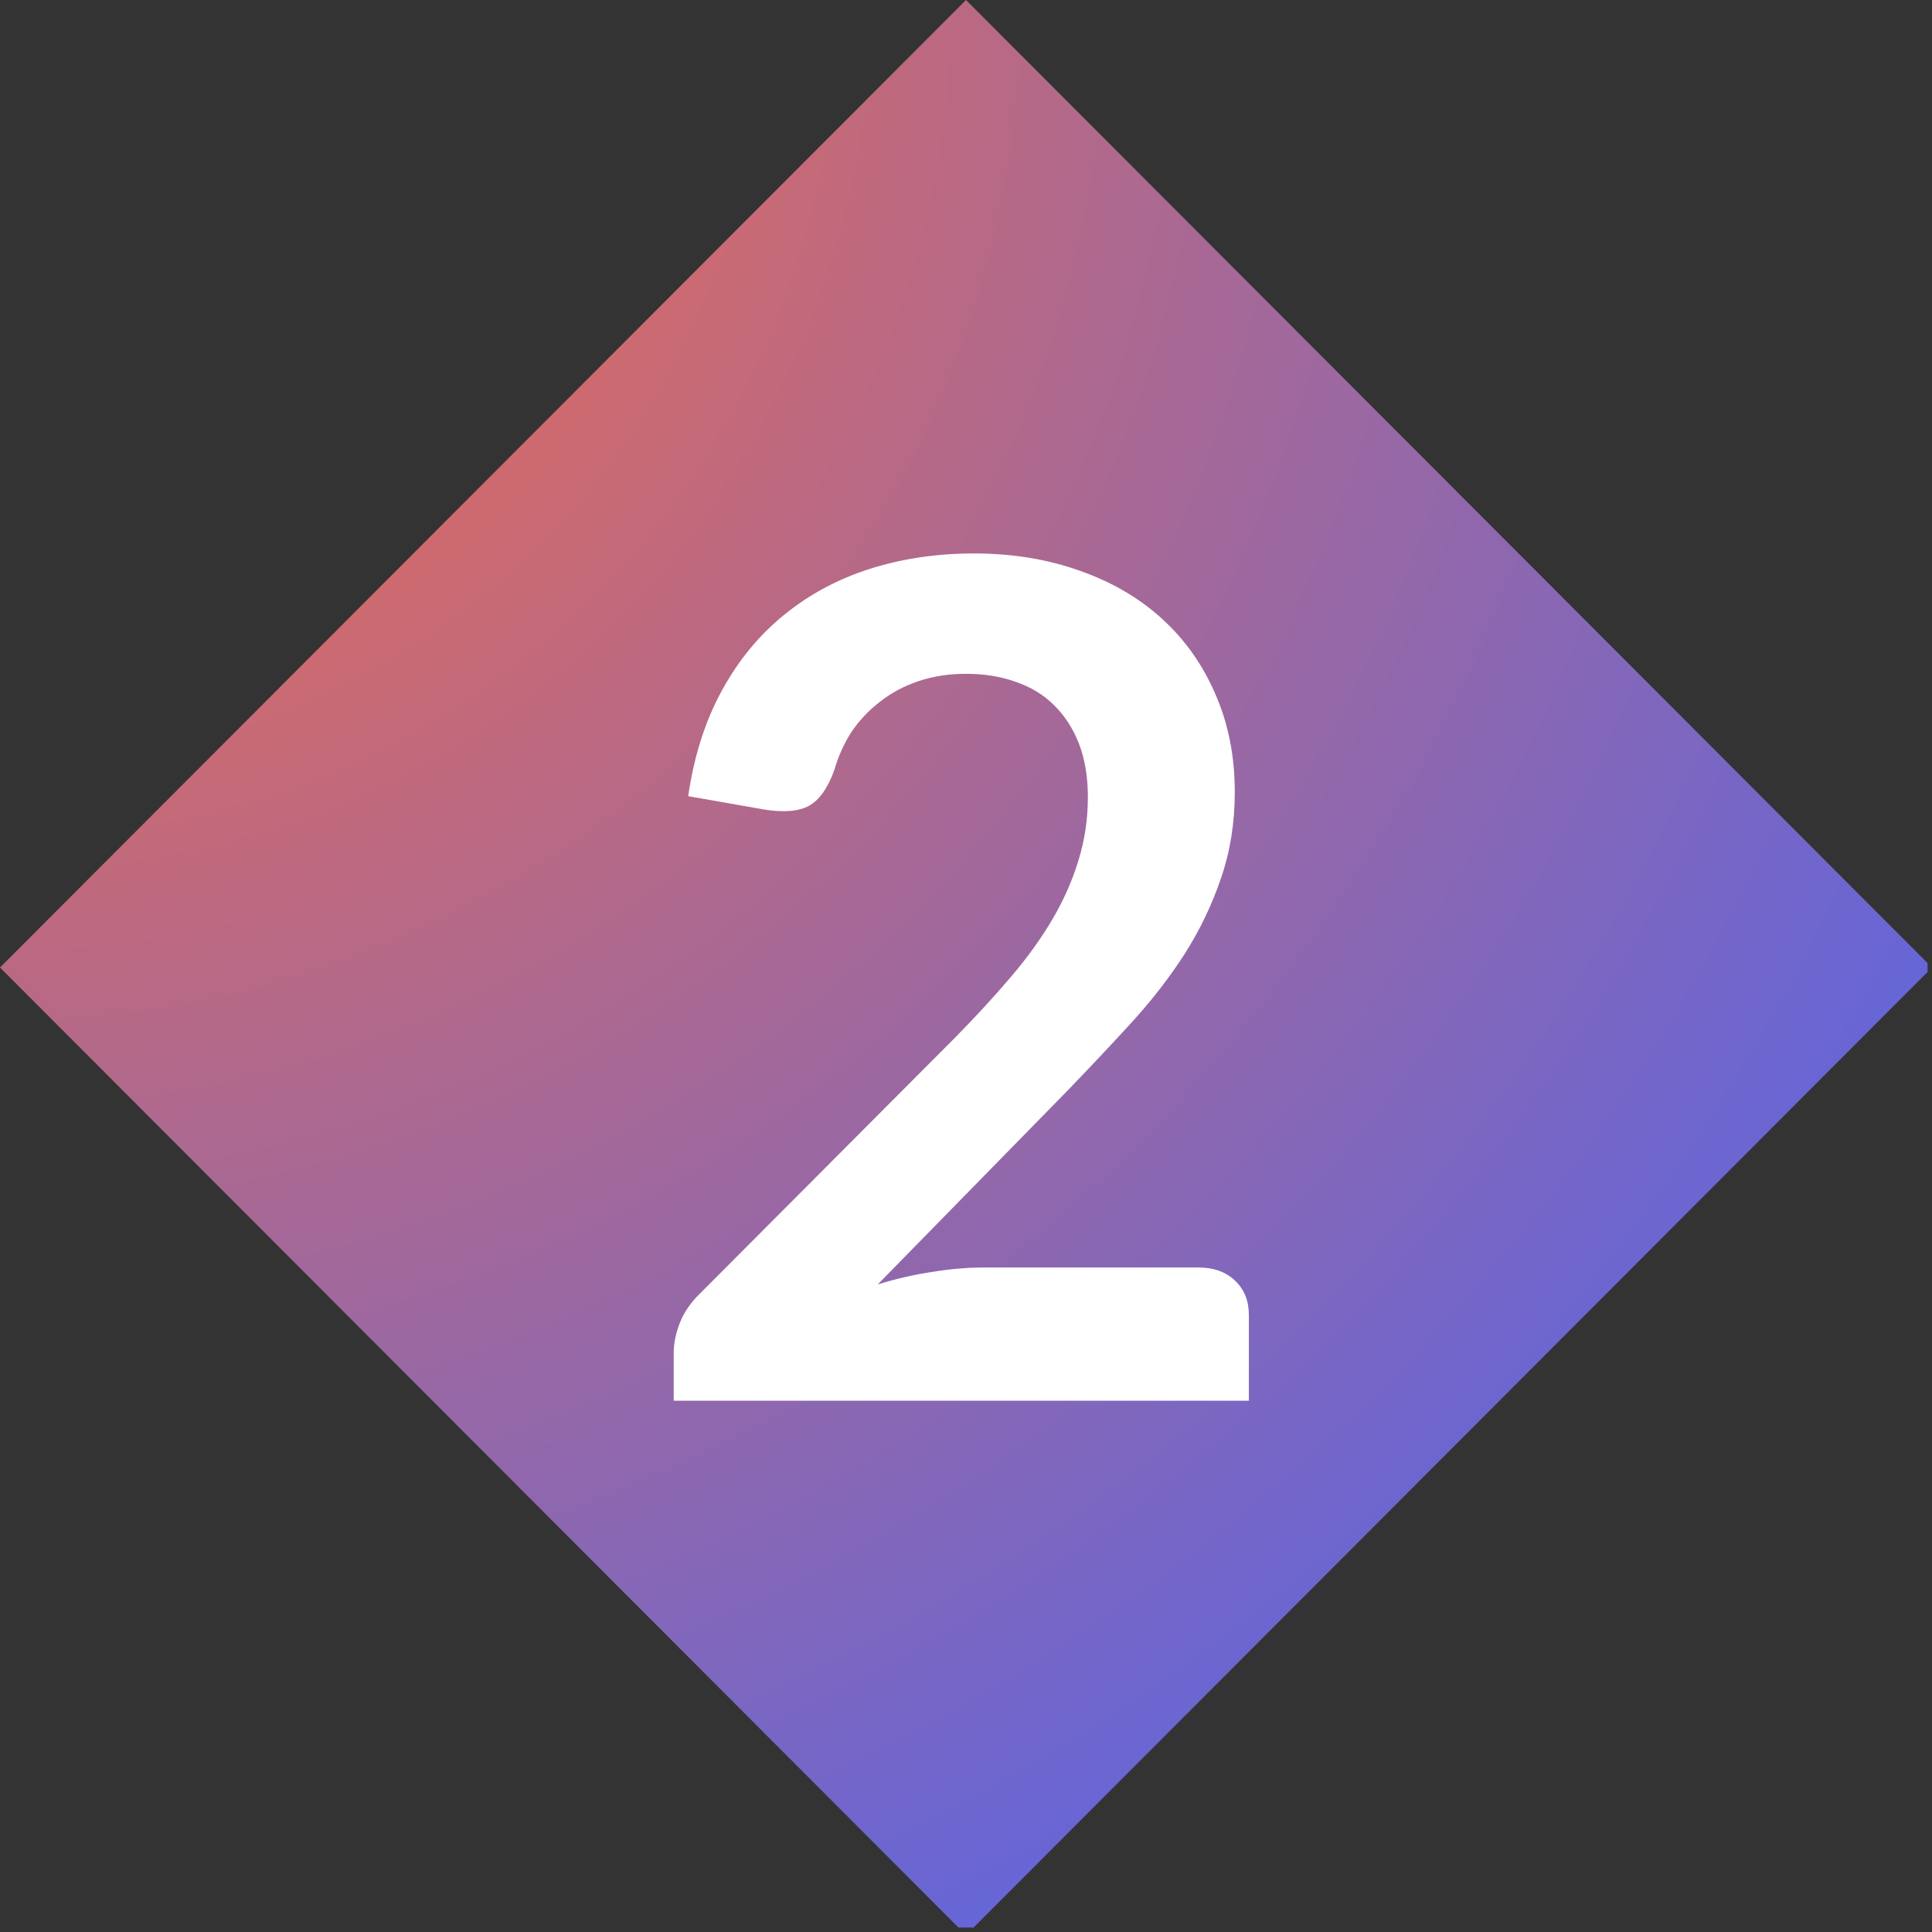
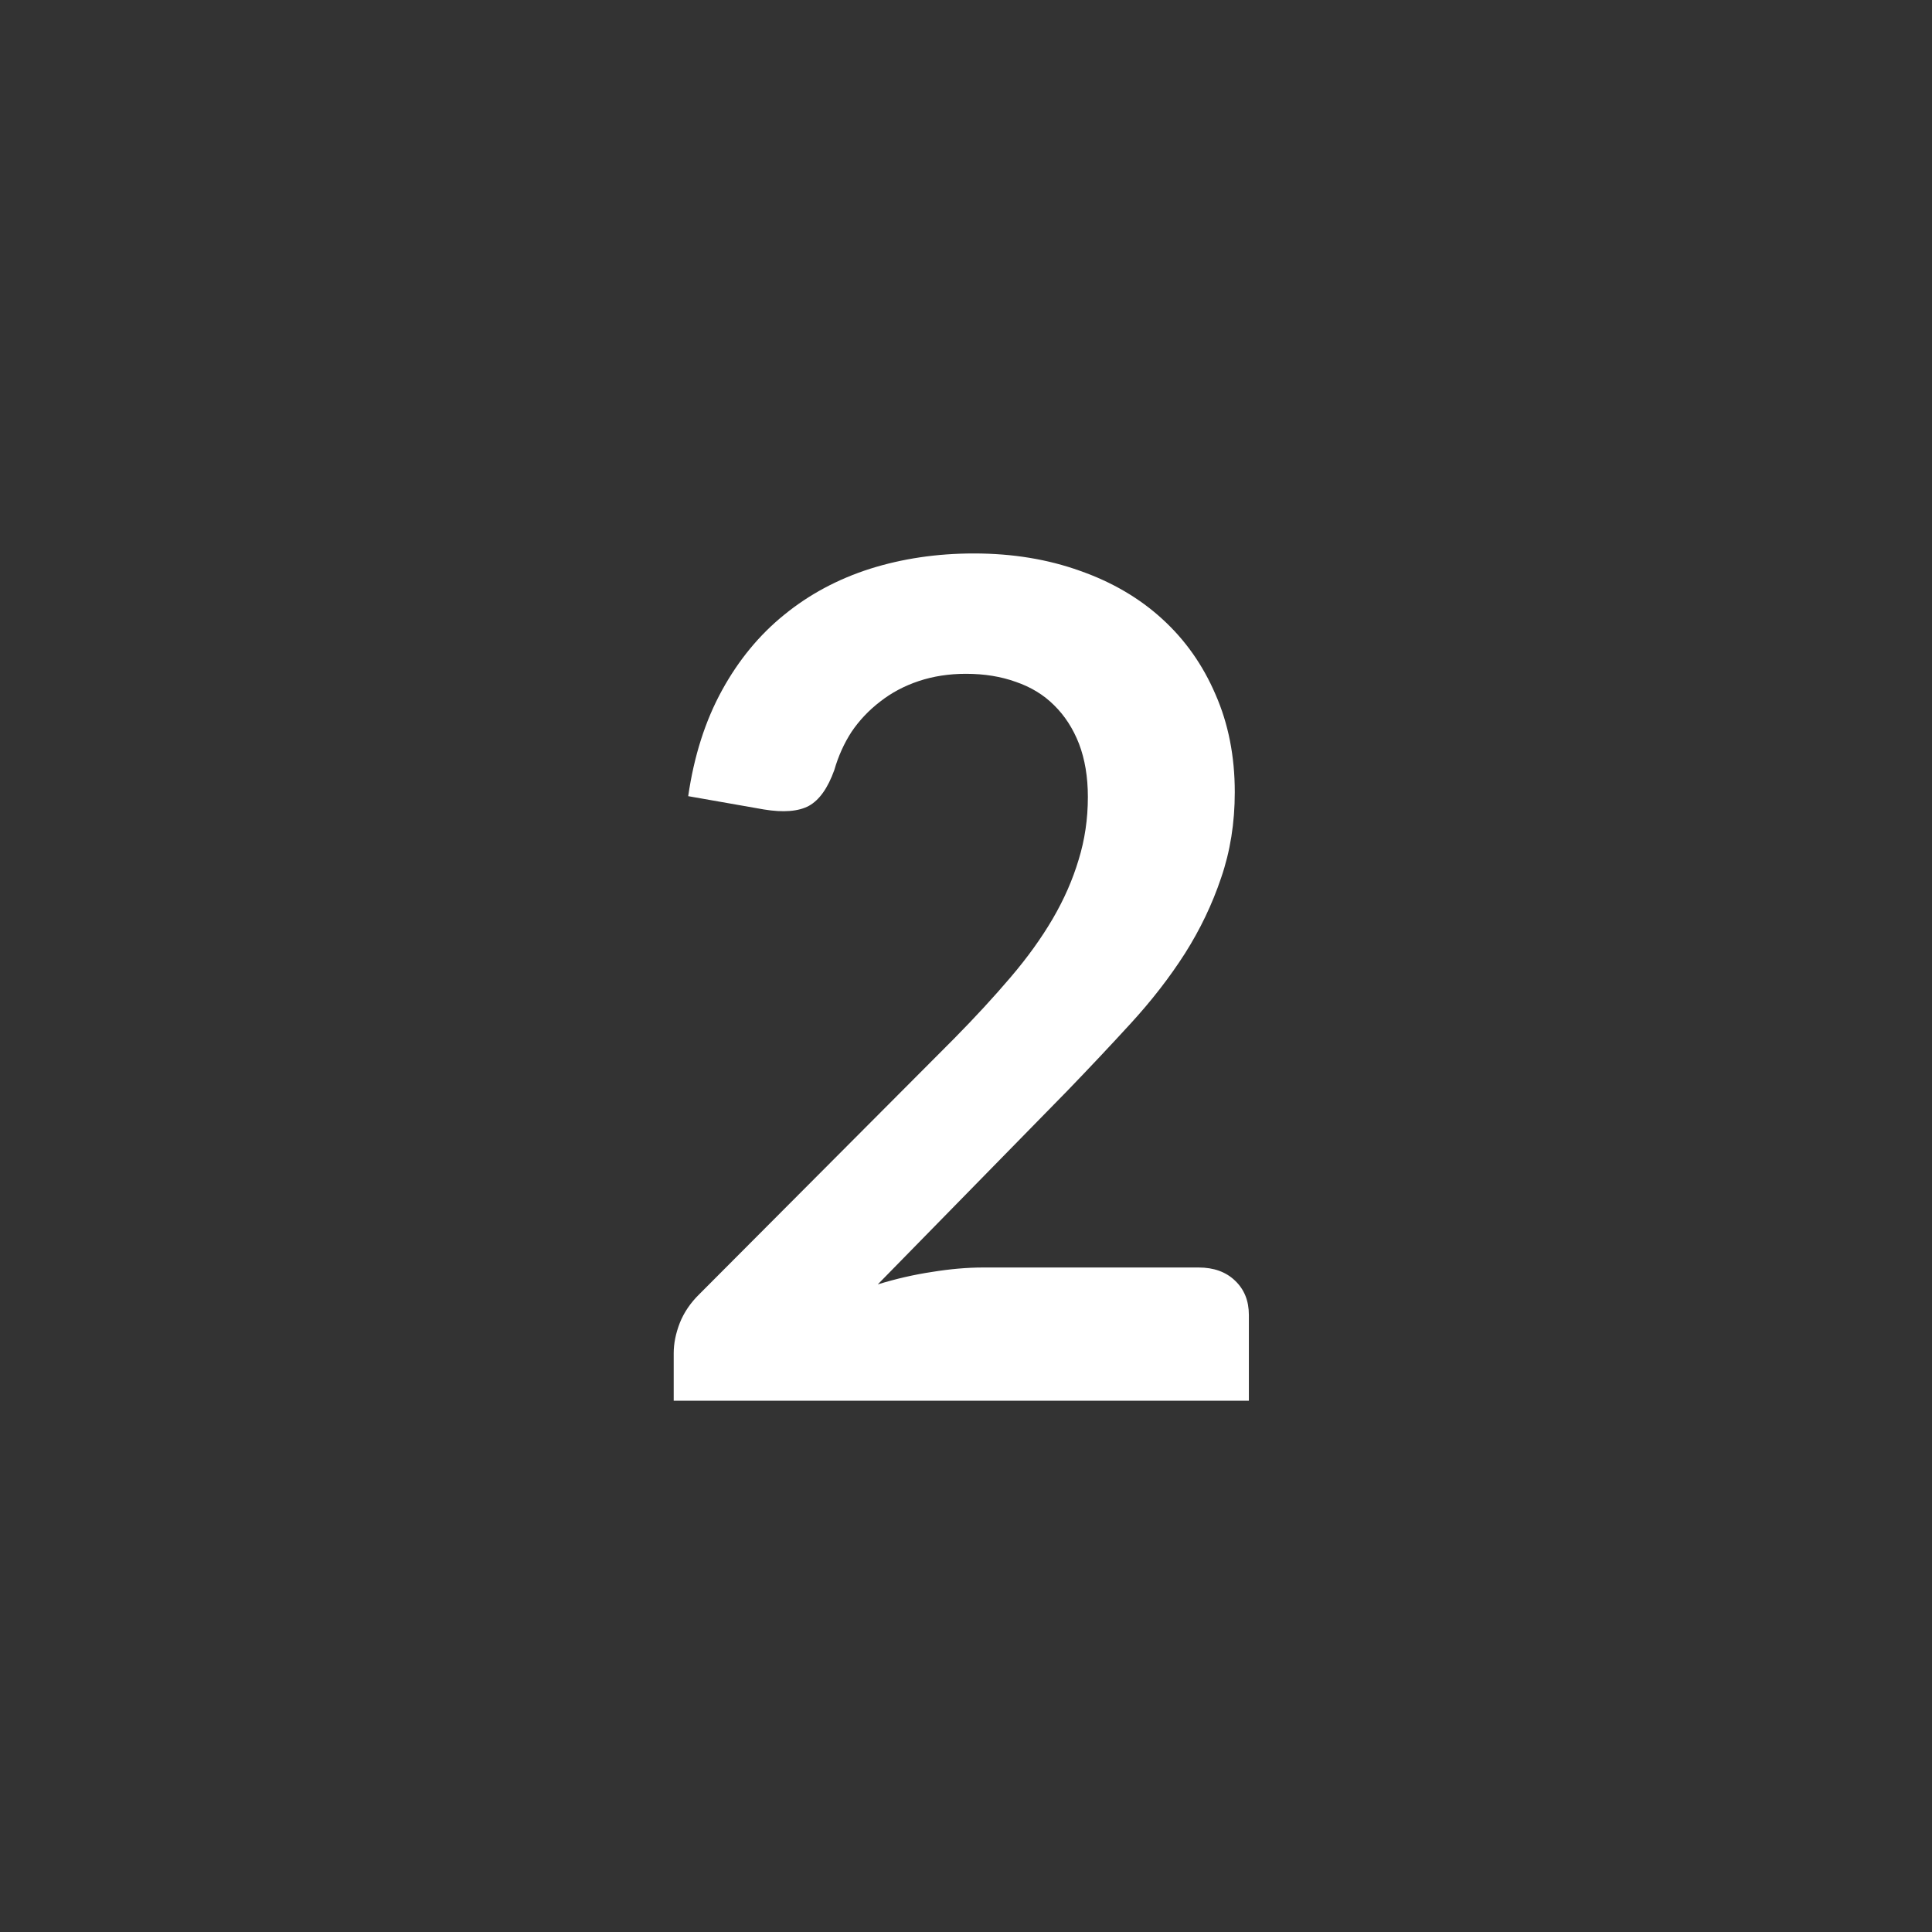
<svg xmlns="http://www.w3.org/2000/svg" width="100" viewBox="0 0 75 75" height="100" preserveAspectRatio="xMidYMid meet">
  <rect x="0" y="0" width="75" height="75" fill="#333333" stroke="none" />
  <defs>
    <g />
    <clipPath id="045c462463">
      <path d="M 0 0 L 74.828 0 L 74.828 74.828 L 0 74.828 Z M 0 0 " clip-rule="nonzero" />
    </clipPath>
    <clipPath id="4040648d95">
-       <path d="M 37.5 0 L 75 37.559 L 37.5 75.121 L 0 37.559 L 37.5 0 " clip-rule="nonzero" />
-     </clipPath>
+       </clipPath>
    <radialGradient gradientTransform="matrix(1, 0, 0, 1, 0, -0)" gradientUnits="userSpaceOnUse" r="106.14" cx="0" id="8218c75d9b" cy="0" fx="0" fy="0">
      <stop stop-opacity="1" stop-color="rgb(99.852%, 42.393%, 24.448%)" offset="0" />
      <stop stop-opacity="1" stop-color="rgb(99.556%, 42.38%, 24.742%)" offset="0.004" />
      <stop stop-opacity="1" stop-color="rgb(99.26%, 42.368%, 25.038%)" offset="0.008" />
      <stop stop-opacity="1" stop-color="rgb(98.964%, 42.355%, 25.334%)" offset="0.012" />
      <stop stop-opacity="1" stop-color="rgb(98.668%, 42.343%, 25.63%)" offset="0.016" />
      <stop stop-opacity="1" stop-color="rgb(98.373%, 42.331%, 25.926%)" offset="0.02" />
      <stop stop-opacity="1" stop-color="rgb(98.077%, 42.317%, 26.221%)" offset="0.023" />
      <stop stop-opacity="1" stop-color="rgb(97.781%, 42.305%, 26.517%)" offset="0.027" />
      <stop stop-opacity="1" stop-color="rgb(97.485%, 42.293%, 26.813%)" offset="0.031" />
      <stop stop-opacity="1" stop-color="rgb(97.189%, 42.281%, 27.109%)" offset="0.035" />
      <stop stop-opacity="1" stop-color="rgb(96.895%, 42.268%, 27.403%)" offset="0.039" />
      <stop stop-opacity="1" stop-color="rgb(96.599%, 42.255%, 27.699%)" offset="0.043" />
      <stop stop-opacity="1" stop-color="rgb(96.303%, 42.242%, 27.995%)" offset="0.047" />
      <stop stop-opacity="1" stop-color="rgb(96.007%, 42.23%, 28.291%)" offset="0.051" />
      <stop stop-opacity="1" stop-color="rgb(95.711%, 42.218%, 28.587%)" offset="0.055" />
      <stop stop-opacity="1" stop-color="rgb(95.416%, 42.206%, 28.882%)" offset="0.059" />
      <stop stop-opacity="1" stop-color="rgb(95.12%, 42.194%, 29.178%)" offset="0.062" />
      <stop stop-opacity="1" stop-color="rgb(94.824%, 42.18%, 29.474%)" offset="0.066" />
      <stop stop-opacity="1" stop-color="rgb(94.528%, 42.168%, 29.77%)" offset="0.07" />
      <stop stop-opacity="1" stop-color="rgb(94.232%, 42.155%, 30.066%)" offset="0.074" />
      <stop stop-opacity="1" stop-color="rgb(93.938%, 42.143%, 30.36%)" offset="0.078" />
      <stop stop-opacity="1" stop-color="rgb(93.642%, 42.131%, 30.656%)" offset="0.082" />
      <stop stop-opacity="1" stop-color="rgb(93.346%, 42.117%, 30.952%)" offset="0.086" />
      <stop stop-opacity="1" stop-color="rgb(93.05%, 42.105%, 31.248%)" offset="0.09" />
      <stop stop-opacity="1" stop-color="rgb(92.754%, 42.093%, 31.544%)" offset="0.094" />
      <stop stop-opacity="1" stop-color="rgb(92.459%, 42.081%, 31.839%)" offset="0.098" />
      <stop stop-opacity="1" stop-color="rgb(92.163%, 42.068%, 32.135%)" offset="0.102" />
      <stop stop-opacity="1" stop-color="rgb(91.867%, 42.055%, 32.431%)" offset="0.105" />
      <stop stop-opacity="1" stop-color="rgb(91.571%, 42.043%, 32.727%)" offset="0.109" />
      <stop stop-opacity="1" stop-color="rgb(91.277%, 42.03%, 33.023%)" offset="0.113" />
      <stop stop-opacity="1" stop-color="rgb(90.981%, 42.018%, 33.318%)" offset="0.117" />
      <stop stop-opacity="1" stop-color="rgb(90.685%, 42.006%, 33.614%)" offset="0.121" />
      <stop stop-opacity="1" stop-color="rgb(90.388%, 41.992%, 33.91%)" offset="0.125" />
      <stop stop-opacity="1" stop-color="rgb(90.092%, 41.98%, 34.206%)" offset="0.129" />
      <stop stop-opacity="1" stop-color="rgb(89.798%, 41.968%, 34.5%)" offset="0.133" />
      <stop stop-opacity="1" stop-color="rgb(89.502%, 41.956%, 34.796%)" offset="0.137" />
      <stop stop-opacity="1" stop-color="rgb(89.206%, 41.943%, 35.092%)" offset="0.141" />
      <stop stop-opacity="1" stop-color="rgb(88.91%, 41.93%, 35.388%)" offset="0.145" />
      <stop stop-opacity="1" stop-color="rgb(88.614%, 41.917%, 35.684%)" offset="0.148" />
      <stop stop-opacity="1" stop-color="rgb(88.319%, 41.905%, 35.979%)" offset="0.152" />
      <stop stop-opacity="1" stop-color="rgb(88.023%, 41.893%, 36.275%)" offset="0.156" />
      <stop stop-opacity="1" stop-color="rgb(87.727%, 41.881%, 36.571%)" offset="0.16" />
      <stop stop-opacity="1" stop-color="rgb(87.431%, 41.869%, 36.867%)" offset="0.164" />
      <stop stop-opacity="1" stop-color="rgb(87.135%, 41.855%, 37.163%)" offset="0.168" />
      <stop stop-opacity="1" stop-color="rgb(86.841%, 41.843%, 37.457%)" offset="0.172" />
      <stop stop-opacity="1" stop-color="rgb(86.545%, 41.83%, 37.753%)" offset="0.176" />
      <stop stop-opacity="1" stop-color="rgb(86.249%, 41.818%, 38.049%)" offset="0.18" />
      <stop stop-opacity="1" stop-color="rgb(85.953%, 41.806%, 38.345%)" offset="0.184" />
      <stop stop-opacity="1" stop-color="rgb(85.657%, 41.792%, 38.641%)" offset="0.188" />
      <stop stop-opacity="1" stop-color="rgb(85.362%, 41.78%, 38.936%)" offset="0.191" />
      <stop stop-opacity="1" stop-color="rgb(85.066%, 41.768%, 39.232%)" offset="0.195" />
      <stop stop-opacity="1" stop-color="rgb(84.77%, 41.756%, 39.528%)" offset="0.199" />
      <stop stop-opacity="1" stop-color="rgb(84.474%, 41.743%, 39.824%)" offset="0.203" />
      <stop stop-opacity="1" stop-color="rgb(84.18%, 41.73%, 40.12%)" offset="0.207" />
      <stop stop-opacity="1" stop-color="rgb(83.884%, 41.718%, 40.414%)" offset="0.211" />
      <stop stop-opacity="1" stop-color="rgb(83.588%, 41.705%, 40.71%)" offset="0.215" />
      <stop stop-opacity="1" stop-color="rgb(83.292%, 41.693%, 41.006%)" offset="0.219" />
      <stop stop-opacity="1" stop-color="rgb(82.996%, 41.681%, 41.302%)" offset="0.223" />
      <stop stop-opacity="1" stop-color="rgb(82.701%, 41.667%, 41.597%)" offset="0.227" />
      <stop stop-opacity="1" stop-color="rgb(82.405%, 41.655%, 41.893%)" offset="0.23" />
      <stop stop-opacity="1" stop-color="rgb(82.109%, 41.643%, 42.189%)" offset="0.234" />
      <stop stop-opacity="1" stop-color="rgb(81.813%, 41.631%, 42.485%)" offset="0.238" />
      <stop stop-opacity="1" stop-color="rgb(81.517%, 41.618%, 42.781%)" offset="0.242" />
      <stop stop-opacity="1" stop-color="rgb(81.223%, 41.605%, 43.076%)" offset="0.246" />
      <stop stop-opacity="1" stop-color="rgb(80.927%, 41.592%, 43.372%)" offset="0.25" />
      <stop stop-opacity="1" stop-color="rgb(80.63%, 41.58%, 43.668%)" offset="0.254" />
      <stop stop-opacity="1" stop-color="rgb(80.334%, 41.568%, 43.964%)" offset="0.258" />
      <stop stop-opacity="1" stop-color="rgb(80.038%, 41.556%, 44.26%)" offset="0.262" />
      <stop stop-opacity="1" stop-color="rgb(79.744%, 41.544%, 44.554%)" offset="0.266" />
      <stop stop-opacity="1" stop-color="rgb(79.448%, 41.53%, 44.85%)" offset="0.27" />
      <stop stop-opacity="1" stop-color="rgb(79.152%, 41.518%, 45.146%)" offset="0.273" />
      <stop stop-opacity="1" stop-color="rgb(78.856%, 41.505%, 45.442%)" offset="0.277" />
      <stop stop-opacity="1" stop-color="rgb(78.56%, 41.493%, 45.738%)" offset="0.281" />
      <stop stop-opacity="1" stop-color="rgb(78.265%, 41.481%, 46.033%)" offset="0.285" />
      <stop stop-opacity="1" stop-color="rgb(77.969%, 41.467%, 46.329%)" offset="0.289" />
      <stop stop-opacity="1" stop-color="rgb(77.673%, 41.455%, 46.625%)" offset="0.293" />
      <stop stop-opacity="1" stop-color="rgb(77.377%, 41.443%, 46.921%)" offset="0.297" />
      <stop stop-opacity="1" stop-color="rgb(77.083%, 41.431%, 47.217%)" offset="0.301" />
      <stop stop-opacity="1" stop-color="rgb(76.787%, 41.418%, 47.511%)" offset="0.305" />
      <stop stop-opacity="1" stop-color="rgb(76.491%, 41.405%, 47.807%)" offset="0.309" />
      <stop stop-opacity="1" stop-color="rgb(76.195%, 41.393%, 48.103%)" offset="0.312" />
      <stop stop-opacity="1" stop-color="rgb(75.899%, 41.38%, 48.399%)" offset="0.316" />
      <stop stop-opacity="1" stop-color="rgb(75.604%, 41.368%, 48.694%)" offset="0.32" />
      <stop stop-opacity="1" stop-color="rgb(75.308%, 41.356%, 48.99%)" offset="0.324" />
      <stop stop-opacity="1" stop-color="rgb(75.012%, 41.342%, 49.286%)" offset="0.328" />
      <stop stop-opacity="1" stop-color="rgb(74.716%, 41.33%, 49.582%)" offset="0.332" />
      <stop stop-opacity="1" stop-color="rgb(74.42%, 41.318%, 49.878%)" offset="0.336" />
      <stop stop-opacity="1" stop-color="rgb(74.126%, 41.306%, 50.172%)" offset="0.34" />
      <stop stop-opacity="1" stop-color="rgb(73.83%, 41.293%, 50.468%)" offset="0.344" />
      <stop stop-opacity="1" stop-color="rgb(73.534%, 41.28%, 50.764%)" offset="0.348" />
      <stop stop-opacity="1" stop-color="rgb(73.238%, 41.267%, 51.06%)" offset="0.352" />
      <stop stop-opacity="1" stop-color="rgb(72.942%, 41.255%, 51.357%)" offset="0.355" />
      <stop stop-opacity="1" stop-color="rgb(72.647%, 41.243%, 51.651%)" offset="0.359" />
      <stop stop-opacity="1" stop-color="rgb(72.351%, 41.231%, 51.947%)" offset="0.363" />
      <stop stop-opacity="1" stop-color="rgb(72.055%, 41.219%, 52.243%)" offset="0.367" />
      <stop stop-opacity="1" stop-color="rgb(71.759%, 41.205%, 52.539%)" offset="0.371" />
      <stop stop-opacity="1" stop-color="rgb(71.463%, 41.193%, 52.835%)" offset="0.375" />
      <stop stop-opacity="1" stop-color="rgb(71.169%, 41.18%, 53.13%)" offset="0.379" />
      <stop stop-opacity="1" stop-color="rgb(70.872%, 41.168%, 53.426%)" offset="0.383" />
      <stop stop-opacity="1" stop-color="rgb(70.576%, 41.156%, 53.722%)" offset="0.387" />
      <stop stop-opacity="1" stop-color="rgb(70.28%, 41.142%, 54.018%)" offset="0.391" />
      <stop stop-opacity="1" stop-color="rgb(69.986%, 41.13%, 54.314%)" offset="0.395" />
      <stop stop-opacity="1" stop-color="rgb(69.69%, 41.118%, 54.608%)" offset="0.398" />
      <stop stop-opacity="1" stop-color="rgb(69.394%, 41.106%, 54.904%)" offset="0.402" />
      <stop stop-opacity="1" stop-color="rgb(69.098%, 41.093%, 55.2%)" offset="0.406" />
      <stop stop-opacity="1" stop-color="rgb(68.802%, 41.08%, 55.496%)" offset="0.41" />
      <stop stop-opacity="1" stop-color="rgb(68.507%, 41.068%, 55.791%)" offset="0.414" />
      <stop stop-opacity="1" stop-color="rgb(68.211%, 41.055%, 56.087%)" offset="0.418" />
      <stop stop-opacity="1" stop-color="rgb(67.915%, 41.043%, 56.383%)" offset="0.422" />
      <stop stop-opacity="1" stop-color="rgb(67.619%, 41.031%, 56.679%)" offset="0.426" />
      <stop stop-opacity="1" stop-color="rgb(67.323%, 41.017%, 56.975%)" offset="0.43" />
      <stop stop-opacity="1" stop-color="rgb(67.029%, 41.005%, 57.269%)" offset="0.434" />
      <stop stop-opacity="1" stop-color="rgb(66.733%, 40.993%, 57.565%)" offset="0.438" />
      <stop stop-opacity="1" stop-color="rgb(66.437%, 40.981%, 57.861%)" offset="0.441" />
      <stop stop-opacity="1" stop-color="rgb(66.141%, 40.968%, 58.157%)" offset="0.445" />
      <stop stop-opacity="1" stop-color="rgb(65.845%, 40.955%, 58.453%)" offset="0.449" />
      <stop stop-opacity="1" stop-color="rgb(65.55%, 40.942%, 58.748%)" offset="0.453" />
      <stop stop-opacity="1" stop-color="rgb(65.254%, 40.93%, 59.044%)" offset="0.457" />
      <stop stop-opacity="1" stop-color="rgb(64.958%, 40.918%, 59.34%)" offset="0.461" />
      <stop stop-opacity="1" stop-color="rgb(64.662%, 40.906%, 59.636%)" offset="0.465" />
      <stop stop-opacity="1" stop-color="rgb(64.366%, 40.894%, 59.932%)" offset="0.469" />
      <stop stop-opacity="1" stop-color="rgb(64.072%, 40.88%, 60.226%)" offset="0.473" />
      <stop stop-opacity="1" stop-color="rgb(63.776%, 40.868%, 60.522%)" offset="0.477" />
      <stop stop-opacity="1" stop-color="rgb(63.48%, 40.855%, 60.818%)" offset="0.48" />
      <stop stop-opacity="1" stop-color="rgb(63.184%, 40.843%, 61.115%)" offset="0.484" />
      <stop stop-opacity="1" stop-color="rgb(62.889%, 40.831%, 61.411%)" offset="0.488" />
      <stop stop-opacity="1" stop-color="rgb(62.593%, 40.817%, 61.705%)" offset="0.492" />
      <stop stop-opacity="1" stop-color="rgb(62.297%, 40.805%, 62.001%)" offset="0.496" />
      <stop stop-opacity="1" stop-color="rgb(62.001%, 40.793%, 62.297%)" offset="0.5" />
      <stop stop-opacity="1" stop-color="rgb(61.705%, 40.781%, 62.593%)" offset="0.504" />
      <stop stop-opacity="1" stop-color="rgb(61.411%, 40.768%, 62.889%)" offset="0.508" />
      <stop stop-opacity="1" stop-color="rgb(61.115%, 40.755%, 63.184%)" offset="0.512" />
      <stop stop-opacity="1" stop-color="rgb(60.818%, 40.742%, 63.48%)" offset="0.516" />
      <stop stop-opacity="1" stop-color="rgb(60.522%, 40.73%, 63.776%)" offset="0.52" />
      <stop stop-opacity="1" stop-color="rgb(60.226%, 40.718%, 64.072%)" offset="0.523" />
      <stop stop-opacity="1" stop-color="rgb(59.932%, 40.706%, 64.366%)" offset="0.527" />
      <stop stop-opacity="1" stop-color="rgb(59.636%, 40.692%, 64.662%)" offset="0.531" />
      <stop stop-opacity="1" stop-color="rgb(59.34%, 40.68%, 64.958%)" offset="0.535" />
      <stop stop-opacity="1" stop-color="rgb(59.044%, 40.668%, 65.254%)" offset="0.539" />
      <stop stop-opacity="1" stop-color="rgb(58.748%, 40.656%, 65.55%)" offset="0.543" />
      <stop stop-opacity="1" stop-color="rgb(58.453%, 40.643%, 65.845%)" offset="0.547" />
      <stop stop-opacity="1" stop-color="rgb(58.157%, 40.631%, 66.141%)" offset="0.551" />
      <stop stop-opacity="1" stop-color="rgb(57.861%, 40.617%, 66.437%)" offset="0.555" />
      <stop stop-opacity="1" stop-color="rgb(57.565%, 40.605%, 66.733%)" offset="0.559" />
      <stop stop-opacity="1" stop-color="rgb(57.269%, 40.593%, 67.029%)" offset="0.562" />
      <stop stop-opacity="1" stop-color="rgb(56.975%, 40.581%, 67.323%)" offset="0.566" />
      <stop stop-opacity="1" stop-color="rgb(56.679%, 40.569%, 67.619%)" offset="0.57" />
      <stop stop-opacity="1" stop-color="rgb(56.383%, 40.555%, 67.915%)" offset="0.574" />
      <stop stop-opacity="1" stop-color="rgb(56.087%, 40.543%, 68.211%)" offset="0.578" />
      <stop stop-opacity="1" stop-color="rgb(55.791%, 40.53%, 68.507%)" offset="0.582" />
      <stop stop-opacity="1" stop-color="rgb(55.496%, 40.518%, 68.802%)" offset="0.586" />
      <stop stop-opacity="1" stop-color="rgb(55.2%, 40.506%, 69.098%)" offset="0.59" />
      <stop stop-opacity="1" stop-color="rgb(54.904%, 40.492%, 69.394%)" offset="0.594" />
      <stop stop-opacity="1" stop-color="rgb(54.608%, 40.48%, 69.69%)" offset="0.598" />
      <stop stop-opacity="1" stop-color="rgb(54.314%, 40.468%, 69.986%)" offset="0.602" />
      <stop stop-opacity="1" stop-color="rgb(54.018%, 40.456%, 70.28%)" offset="0.605" />
      <stop stop-opacity="1" stop-color="rgb(53.722%, 40.443%, 70.576%)" offset="0.609" />
      <stop stop-opacity="1" stop-color="rgb(53.426%, 40.43%, 70.872%)" offset="0.613" />
      <stop stop-opacity="1" stop-color="rgb(53.13%, 40.417%, 71.169%)" offset="0.617" />
      <stop stop-opacity="1" stop-color="rgb(52.835%, 40.405%, 71.463%)" offset="0.621" />
      <stop stop-opacity="1" stop-color="rgb(52.539%, 40.393%, 71.759%)" offset="0.625" />
      <stop stop-opacity="1" stop-color="rgb(52.243%, 40.381%, 72.055%)" offset="0.629" />
      <stop stop-opacity="1" stop-color="rgb(51.947%, 40.367%, 72.351%)" offset="0.633" />
      <stop stop-opacity="1" stop-color="rgb(51.651%, 40.355%, 72.647%)" offset="0.637" />
      <stop stop-opacity="1" stop-color="rgb(51.357%, 40.343%, 72.942%)" offset="0.641" />
      <stop stop-opacity="1" stop-color="rgb(51.06%, 40.331%, 73.238%)" offset="0.645" />
      <stop stop-opacity="1" stop-color="rgb(50.764%, 40.318%, 73.534%)" offset="0.648" />
      <stop stop-opacity="1" stop-color="rgb(50.468%, 40.306%, 73.83%)" offset="0.652" />
      <stop stop-opacity="1" stop-color="rgb(50.172%, 40.292%, 74.126%)" offset="0.656" />
      <stop stop-opacity="1" stop-color="rgb(49.878%, 40.28%, 74.42%)" offset="0.66" />
      <stop stop-opacity="1" stop-color="rgb(49.582%, 40.268%, 74.716%)" offset="0.664" />
      <stop stop-opacity="1" stop-color="rgb(49.286%, 40.256%, 75.012%)" offset="0.668" />
      <stop stop-opacity="1" stop-color="rgb(48.99%, 40.244%, 75.308%)" offset="0.672" />
      <stop stop-opacity="1" stop-color="rgb(48.694%, 40.23%, 75.604%)" offset="0.676" />
      <stop stop-opacity="1" stop-color="rgb(48.399%, 40.218%, 75.899%)" offset="0.68" />
      <stop stop-opacity="1" stop-color="rgb(48.103%, 40.205%, 76.195%)" offset="0.684" />
      <stop stop-opacity="1" stop-color="rgb(47.807%, 40.193%, 76.491%)" offset="0.688" />
      <stop stop-opacity="1" stop-color="rgb(47.511%, 40.181%, 76.787%)" offset="0.691" />
      <stop stop-opacity="1" stop-color="rgb(47.217%, 40.167%, 77.083%)" offset="0.695" />
      <stop stop-opacity="1" stop-color="rgb(46.921%, 40.155%, 77.377%)" offset="0.699" />
      <stop stop-opacity="1" stop-color="rgb(46.625%, 40.143%, 77.673%)" offset="0.703" />
      <stop stop-opacity="1" stop-color="rgb(46.329%, 40.131%, 77.969%)" offset="0.707" />
      <stop stop-opacity="1" stop-color="rgb(46.033%, 40.118%, 78.265%)" offset="0.711" />
      <stop stop-opacity="1" stop-color="rgb(45.738%, 40.105%, 78.56%)" offset="0.715" />
      <stop stop-opacity="1" stop-color="rgb(45.442%, 40.092%, 78.856%)" offset="0.719" />
      <stop stop-opacity="1" stop-color="rgb(45.146%, 40.08%, 79.152%)" offset="0.723" />
      <stop stop-opacity="1" stop-color="rgb(44.85%, 40.068%, 79.448%)" offset="0.727" />
      <stop stop-opacity="1" stop-color="rgb(44.554%, 40.056%, 79.744%)" offset="0.73" />
      <stop stop-opacity="1" stop-color="rgb(44.26%, 40.042%, 80.038%)" offset="0.734" />
      <stop stop-opacity="1" stop-color="rgb(43.964%, 40.03%, 80.334%)" offset="0.738" />
      <stop stop-opacity="1" stop-color="rgb(43.668%, 40.018%, 80.63%)" offset="0.742" />
      <stop stop-opacity="1" stop-color="rgb(43.372%, 40.005%, 80.927%)" offset="0.746" />
      <stop stop-opacity="1" stop-color="rgb(43.076%, 39.993%, 81.223%)" offset="0.75" />
      <stop stop-opacity="1" stop-color="rgb(42.781%, 39.981%, 81.517%)" offset="0.754" />
      <stop stop-opacity="1" stop-color="rgb(42.485%, 39.967%, 81.813%)" offset="0.758" />
      <stop stop-opacity="1" stop-color="rgb(42.189%, 39.955%, 82.109%)" offset="0.762" />
      <stop stop-opacity="1" stop-color="rgb(41.893%, 39.943%, 82.405%)" offset="0.766" />
      <stop stop-opacity="1" stop-color="rgb(41.597%, 39.931%, 82.701%)" offset="0.77" />
      <stop stop-opacity="1" stop-color="rgb(41.302%, 39.919%, 82.996%)" offset="0.773" />
      <stop stop-opacity="1" stop-color="rgb(41.006%, 39.905%, 83.292%)" offset="0.777" />
      <stop stop-opacity="1" stop-color="rgb(40.71%, 39.893%, 83.588%)" offset="0.781" />
      <stop stop-opacity="1" stop-color="rgb(40.414%, 39.88%, 83.884%)" offset="0.785" />
      <stop stop-opacity="1" stop-color="rgb(40.12%, 39.868%, 84.18%)" offset="0.789" />
      <stop stop-opacity="1" stop-color="rgb(39.824%, 39.856%, 84.474%)" offset="0.793" />
      <stop stop-opacity="1" stop-color="rgb(39.528%, 39.842%, 84.77%)" offset="0.797" />
      <stop stop-opacity="1" stop-color="rgb(39.232%, 39.83%, 85.066%)" offset="0.801" />
      <stop stop-opacity="1" stop-color="rgb(38.936%, 39.818%, 85.362%)" offset="0.805" />
      <stop stop-opacity="1" stop-color="rgb(38.641%, 39.806%, 85.657%)" offset="0.809" />
      <stop stop-opacity="1" stop-color="rgb(38.345%, 39.793%, 85.953%)" offset="0.812" />
      <stop stop-opacity="1" stop-color="rgb(38.049%, 39.78%, 86.249%)" offset="0.816" />
      <stop stop-opacity="1" stop-color="rgb(37.753%, 39.767%, 86.545%)" offset="0.82" />
      <stop stop-opacity="1" stop-color="rgb(37.457%, 39.755%, 86.841%)" offset="0.824" />
      <stop stop-opacity="1" stop-color="rgb(37.163%, 39.743%, 87.135%)" offset="0.828" />
      <stop stop-opacity="1" stop-color="rgb(36.867%, 39.731%, 87.431%)" offset="0.832" />
      <stop stop-opacity="1" stop-color="rgb(36.571%, 39.717%, 87.727%)" offset="0.836" />
      <stop stop-opacity="1" stop-color="rgb(36.275%, 39.705%, 88.023%)" offset="0.84" />
      <stop stop-opacity="1" stop-color="rgb(35.979%, 39.693%, 88.319%)" offset="0.844" />
      <stop stop-opacity="1" stop-color="rgb(35.684%, 39.68%, 88.614%)" offset="0.848" />
      <stop stop-opacity="1" stop-color="rgb(35.388%, 39.668%, 88.91%)" offset="0.852" />
      <stop stop-opacity="1" stop-color="rgb(35.092%, 39.656%, 89.206%)" offset="0.855" />
      <stop stop-opacity="1" stop-color="rgb(34.796%, 39.642%, 89.502%)" offset="0.859" />
      <stop stop-opacity="1" stop-color="rgb(34.5%, 39.63%, 89.798%)" offset="0.863" />
      <stop stop-opacity="1" stop-color="rgb(34.206%, 39.618%, 90.092%)" offset="0.867" />
      <stop stop-opacity="1" stop-color="rgb(33.91%, 39.606%, 90.388%)" offset="0.871" />
      <stop stop-opacity="1" stop-color="rgb(33.614%, 39.594%, 90.685%)" offset="0.875" />
      <stop stop-opacity="1" stop-color="rgb(33.318%, 39.58%, 90.981%)" offset="0.879" />
      <stop stop-opacity="1" stop-color="rgb(33.023%, 39.568%, 91.277%)" offset="0.883" />
      <stop stop-opacity="1" stop-color="rgb(32.727%, 39.555%, 91.571%)" offset="0.887" />
      <stop stop-opacity="1" stop-color="rgb(32.431%, 39.543%, 91.867%)" offset="0.891" />
      <stop stop-opacity="1" stop-color="rgb(32.135%, 39.531%, 92.163%)" offset="0.895" />
      <stop stop-opacity="1" stop-color="rgb(31.839%, 39.517%, 92.459%)" offset="0.898" />
      <stop stop-opacity="1" stop-color="rgb(31.544%, 39.505%, 92.754%)" offset="0.902" />
      <stop stop-opacity="1" stop-color="rgb(31.248%, 39.493%, 93.05%)" offset="0.906" />
      <stop stop-opacity="1" stop-color="rgb(30.952%, 39.481%, 93.346%)" offset="0.91" />
      <stop stop-opacity="1" stop-color="rgb(30.656%, 39.468%, 93.642%)" offset="0.914" />
      <stop stop-opacity="1" stop-color="rgb(30.36%, 39.455%, 93.938%)" offset="0.918" />
      <stop stop-opacity="1" stop-color="rgb(30.066%, 39.442%, 94.232%)" offset="0.922" />
      <stop stop-opacity="1" stop-color="rgb(29.77%, 39.43%, 94.528%)" offset="0.926" />
      <stop stop-opacity="1" stop-color="rgb(29.474%, 39.418%, 94.824%)" offset="0.93" />
      <stop stop-opacity="1" stop-color="rgb(29.178%, 39.406%, 95.12%)" offset="0.934" />
      <stop stop-opacity="1" stop-color="rgb(28.882%, 39.392%, 95.416%)" offset="0.938" />
      <stop stop-opacity="1" stop-color="rgb(28.587%, 39.38%, 95.711%)" offset="0.941" />
      <stop stop-opacity="1" stop-color="rgb(28.291%, 39.368%, 96.007%)" offset="0.945" />
      <stop stop-opacity="1" stop-color="rgb(27.995%, 39.355%, 96.303%)" offset="0.949" />
      <stop stop-opacity="1" stop-color="rgb(27.699%, 39.343%, 96.599%)" offset="0.953" />
      <stop stop-opacity="1" stop-color="rgb(27.403%, 39.331%, 96.895%)" offset="0.957" />
      <stop stop-opacity="1" stop-color="rgb(27.109%, 39.317%, 97.189%)" offset="0.961" />
      <stop stop-opacity="1" stop-color="rgb(26.813%, 39.305%, 97.485%)" offset="0.965" />
      <stop stop-opacity="1" stop-color="rgb(26.517%, 39.293%, 97.781%)" offset="0.969" />
      <stop stop-opacity="1" stop-color="rgb(26.221%, 39.281%, 98.077%)" offset="0.973" />
      <stop stop-opacity="1" stop-color="rgb(25.926%, 39.268%, 98.373%)" offset="0.977" />
      <stop stop-opacity="1" stop-color="rgb(25.63%, 39.255%, 98.668%)" offset="0.98" />
      <stop stop-opacity="1" stop-color="rgb(25.334%, 39.243%, 98.964%)" offset="0.984" />
      <stop stop-opacity="1" stop-color="rgb(25.038%, 39.23%, 99.26%)" offset="0.988" />
      <stop stop-opacity="1" stop-color="rgb(24.742%, 39.218%, 99.556%)" offset="0.992" />
      <stop stop-opacity="1" stop-color="rgb(24.448%, 39.206%, 99.852%)" offset="0.996" />
      <stop stop-opacity="1" stop-color="rgb(24.3%, 39.2%, 100%)" offset="1" />
    </radialGradient>
  </defs>
  <g clip-path="url(#045c462463)">
    <g clip-path="url(#4040648d95)">
-       <path fill="url(#8218c75d9b)" d="M 0 0 L 0 74.828 L 74.828 74.828 L 74.828 0 Z M 0 0 " fill-rule="nonzero" />
-     </g>
+       </g>
  </g>
  <g fill="#ffffff" fill-opacity="1">
    <g transform="translate(24.45, 54.376)">
      <g>
        <path d="M 22.078 -5.172 C 22.672 -5.172 23.145 -5 23.5 -4.656 C 23.852 -4.32 24.031 -3.879 24.031 -3.328 L 24.031 0 L 1.703 0 L 1.703 -1.844 C 1.703 -2.219 1.781 -2.609 1.938 -3.016 C 2.102 -3.43 2.359 -3.805 2.703 -4.141 L 12.578 -14.047 C 13.398 -14.879 14.133 -15.676 14.781 -16.438 C 15.438 -17.207 15.984 -17.969 16.422 -18.719 C 16.859 -19.469 17.191 -20.227 17.422 -21 C 17.66 -21.77 17.781 -22.582 17.781 -23.438 C 17.781 -24.219 17.664 -24.906 17.438 -25.5 C 17.207 -26.094 16.883 -26.594 16.469 -27 C 16.062 -27.406 15.566 -27.707 14.984 -27.906 C 14.41 -28.113 13.766 -28.219 13.047 -28.219 C 12.391 -28.219 11.781 -28.125 11.219 -27.938 C 10.656 -27.75 10.156 -27.484 9.719 -27.141 C 9.281 -26.805 8.91 -26.414 8.609 -25.969 C 8.316 -25.52 8.094 -25.023 7.938 -24.484 C 7.688 -23.785 7.359 -23.32 6.953 -23.094 C 6.547 -22.875 5.961 -22.828 5.203 -22.953 L 2.266 -23.469 C 2.492 -25.031 2.93 -26.398 3.578 -27.578 C 4.223 -28.754 5.031 -29.734 6 -30.516 C 6.969 -31.305 8.078 -31.898 9.328 -32.297 C 10.578 -32.691 11.922 -32.891 13.359 -32.891 C 14.859 -32.891 16.227 -32.664 17.469 -32.219 C 18.719 -31.781 19.785 -31.156 20.672 -30.344 C 21.555 -29.539 22.242 -28.566 22.734 -27.422 C 23.234 -26.285 23.484 -25.02 23.484 -23.625 C 23.484 -22.426 23.305 -21.316 22.953 -20.297 C 22.609 -19.273 22.141 -18.297 21.547 -17.359 C 20.953 -16.43 20.254 -15.531 19.453 -14.656 C 18.66 -13.789 17.832 -12.91 16.969 -12.016 L 9.625 -4.516 C 10.332 -4.734 11.035 -4.895 11.734 -5 C 12.43 -5.113 13.094 -5.172 13.719 -5.172 Z M 22.078 -5.172 " />
      </g>
    </g>
  </g>
</svg>